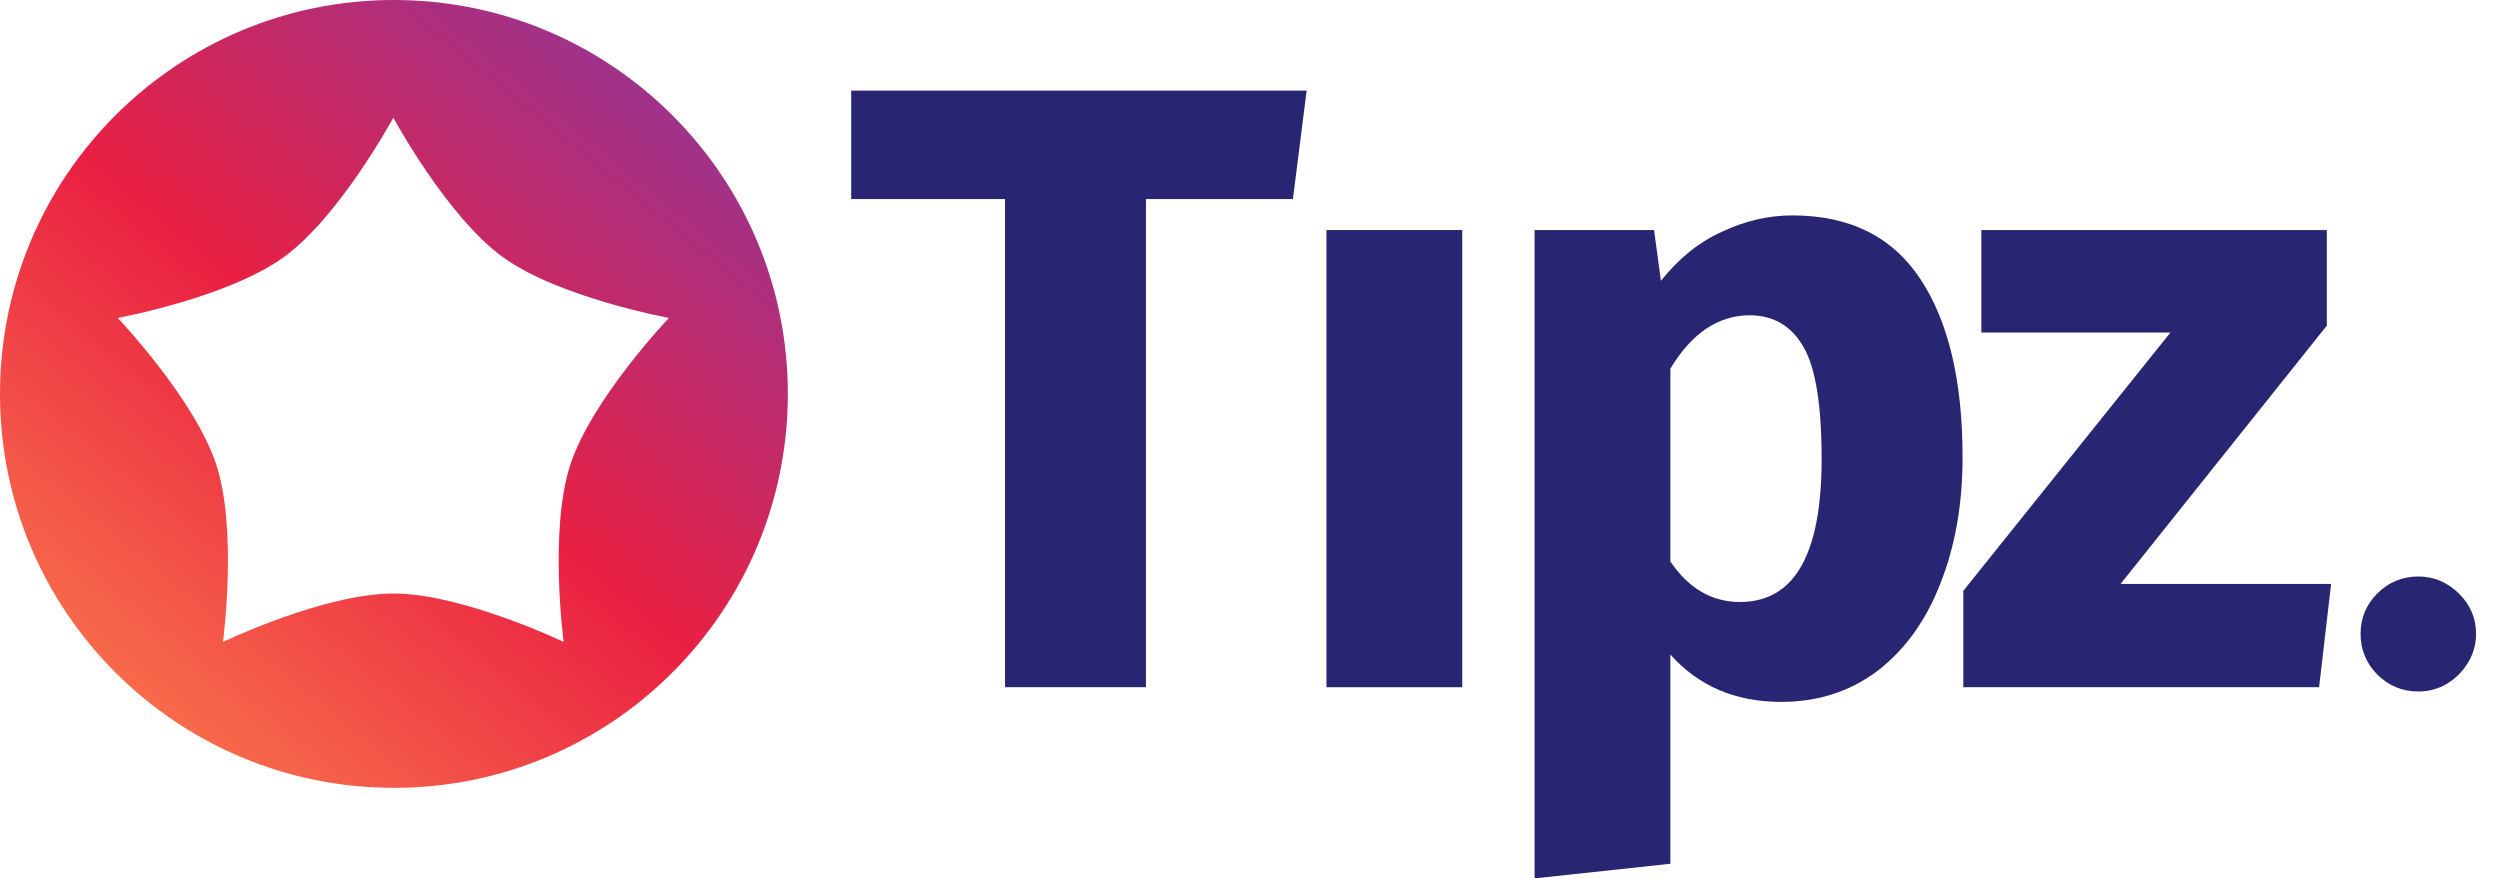
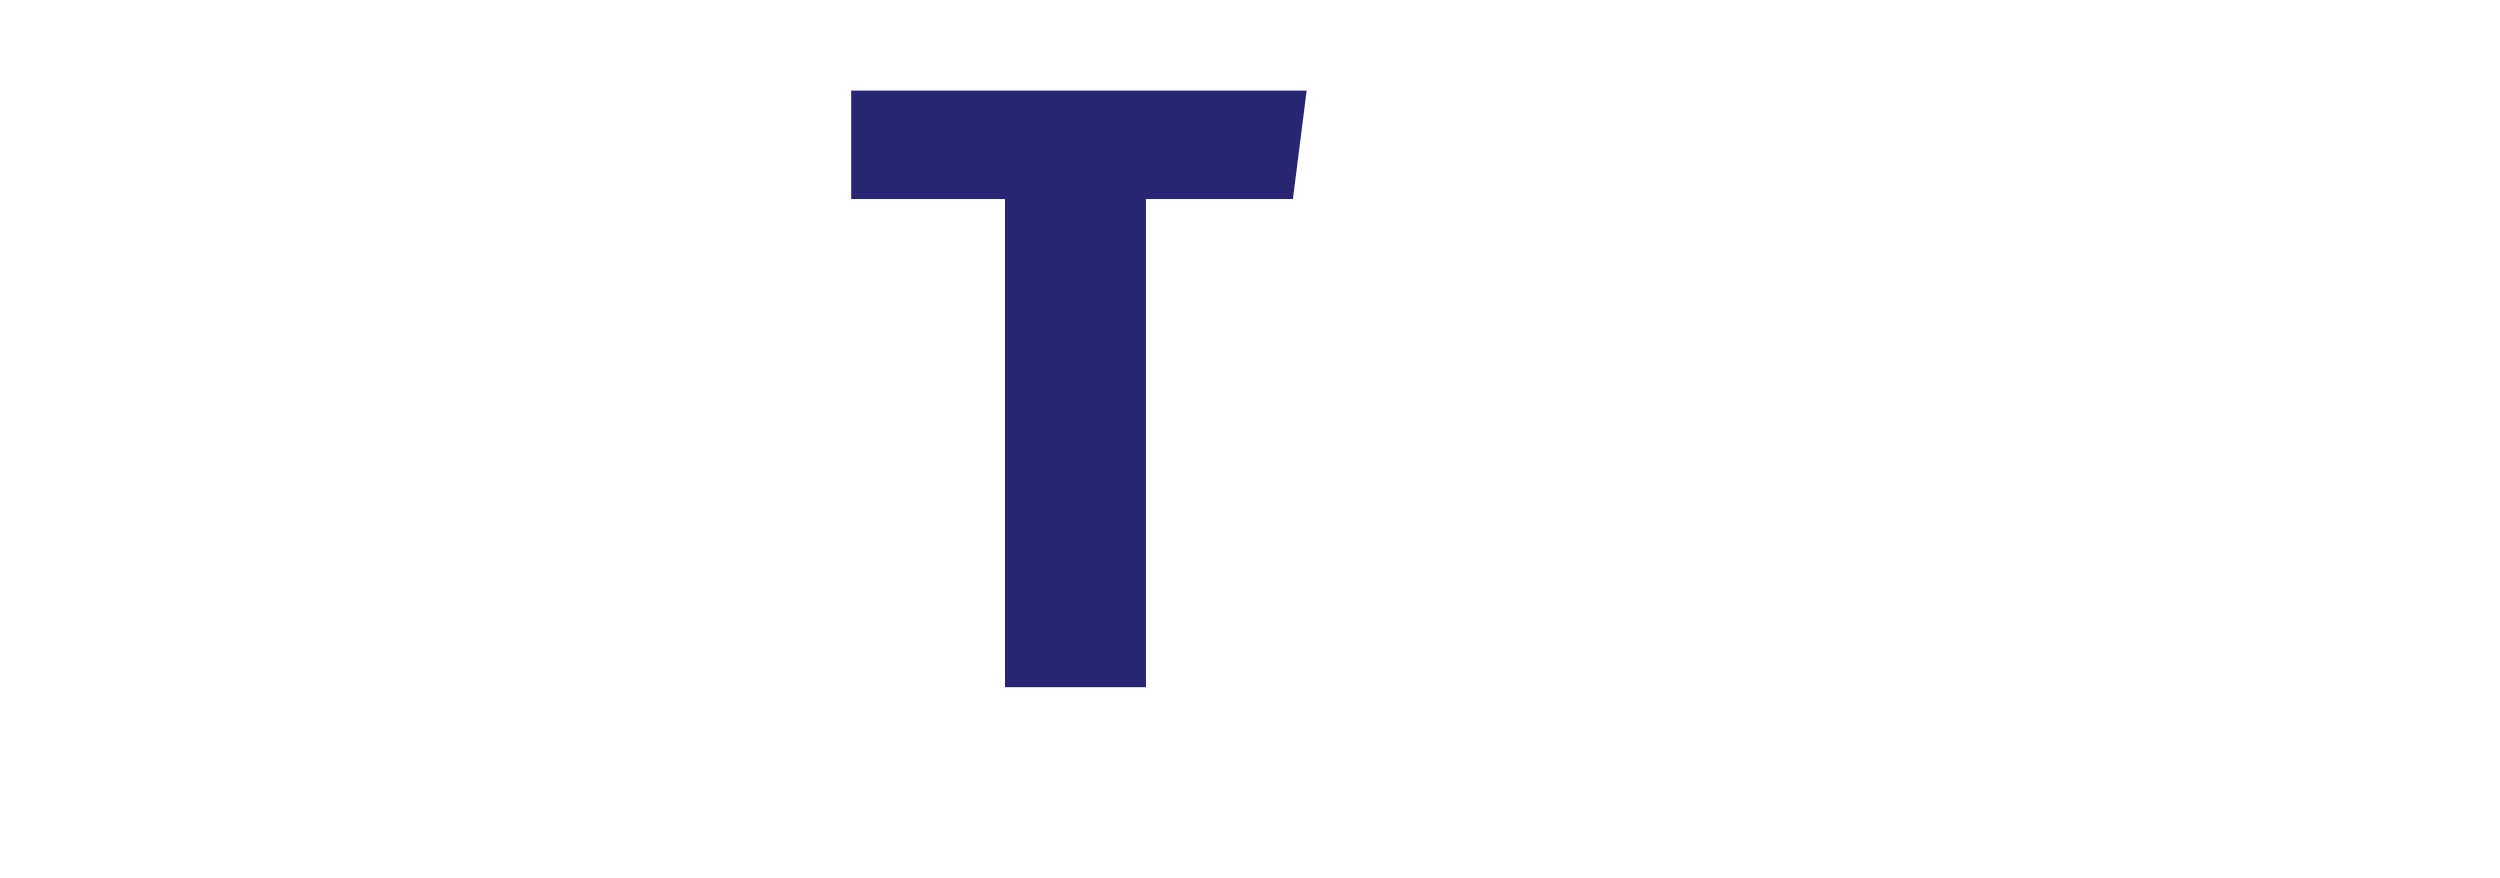
<svg xmlns="http://www.w3.org/2000/svg" width="74" height="26" viewBox="0 0 74 26" fill="none">
-   <path d="M71.582 20.468C71.112 20.468 70.709 20.302 70.371 19.97C70.039 19.633 69.873 19.229 69.873 18.759C69.873 18.294 70.039 17.895 70.371 17.563C70.709 17.231 71.112 17.064 71.582 17.064C72.038 17.064 72.436 17.231 72.778 17.563C73.12 17.895 73.291 18.294 73.291 18.759C73.291 19.072 73.21 19.36 73.049 19.621C72.892 19.877 72.686 20.083 72.429 20.24C72.173 20.392 71.89 20.468 71.582 20.468Z" fill="#282672" />
  <path d="M38.677 2.681L38.27 5.892H33.92V20.342H29.748V5.892H25.195V2.681H38.677Z" fill="#282672" />
-   <path d="M43.282 6.809V20.342H39.263V6.809H43.282Z" fill="#282672" />
-   <path d="M53.055 6.376C54.751 6.376 56.014 7.005 56.845 8.262C57.676 9.519 58.092 11.278 58.092 13.538C58.092 14.931 57.871 16.18 57.43 17.284C57.006 18.372 56.388 19.23 55.574 19.858C54.76 20.47 53.81 20.776 52.725 20.776C51.368 20.776 50.274 20.308 49.443 19.374V25.567L45.424 26V6.809H48.96L49.163 8.313C49.689 7.65 50.291 7.166 50.969 6.86C51.648 6.538 52.343 6.376 53.055 6.376ZM51.504 17.819C53.115 17.819 53.92 16.409 53.92 13.589C53.92 11.992 53.742 10.887 53.386 10.275C53.03 9.647 52.496 9.332 51.783 9.332C51.326 9.332 50.893 9.468 50.486 9.74C50.096 10.012 49.748 10.403 49.443 10.913V16.621C49.986 17.42 50.673 17.819 51.504 17.819Z" fill="#282672" />
-   <path d="M68.874 6.809V9.638L62.769 17.284H69.001L68.645 20.342H58.114V17.488L64.245 9.842H58.648V6.809H68.874Z" fill="#282672" />
-   <path fill-rule="evenodd" clip-rule="evenodd" d="M11.66 23.32C18.099 23.32 23.32 18.099 23.32 11.66C23.32 5.22 18.099 0 11.66 0C5.22 0 0 5.22 0 11.66C0 18.099 5.22 23.32 11.66 23.32ZM14.879 7.607C13.223 6.404 11.642 3.484 11.642 3.484C11.642 3.484 10.061 6.404 8.405 7.607C6.749 8.81 3.485 9.411 3.485 9.411C3.485 9.411 5.772 11.817 6.405 13.763C7.037 15.71 6.6 19.001 6.6 19.001C6.6 19.001 9.595 17.568 11.642 17.568C13.689 17.568 16.684 19.001 16.684 19.001C16.684 19.001 16.247 15.71 16.879 13.763C17.512 11.817 19.8 9.411 19.8 9.411C19.8 9.411 16.535 8.81 14.879 7.607Z" fill="url(#paint0_linear_1066_7526)" />
  <defs>
    <linearGradient id="paint0_linear_1066_7526" x1="4.196" y1="21.54" x2="19.302" y2="3.077" gradientUnits="userSpaceOnUse">
      <stop stop-color="#F86F4B" />
      <stop offset="0.5" stop-color="#EA2042" />
      <stop offset="1" stop-color="#A03289" />
    </linearGradient>
  </defs>
</svg>